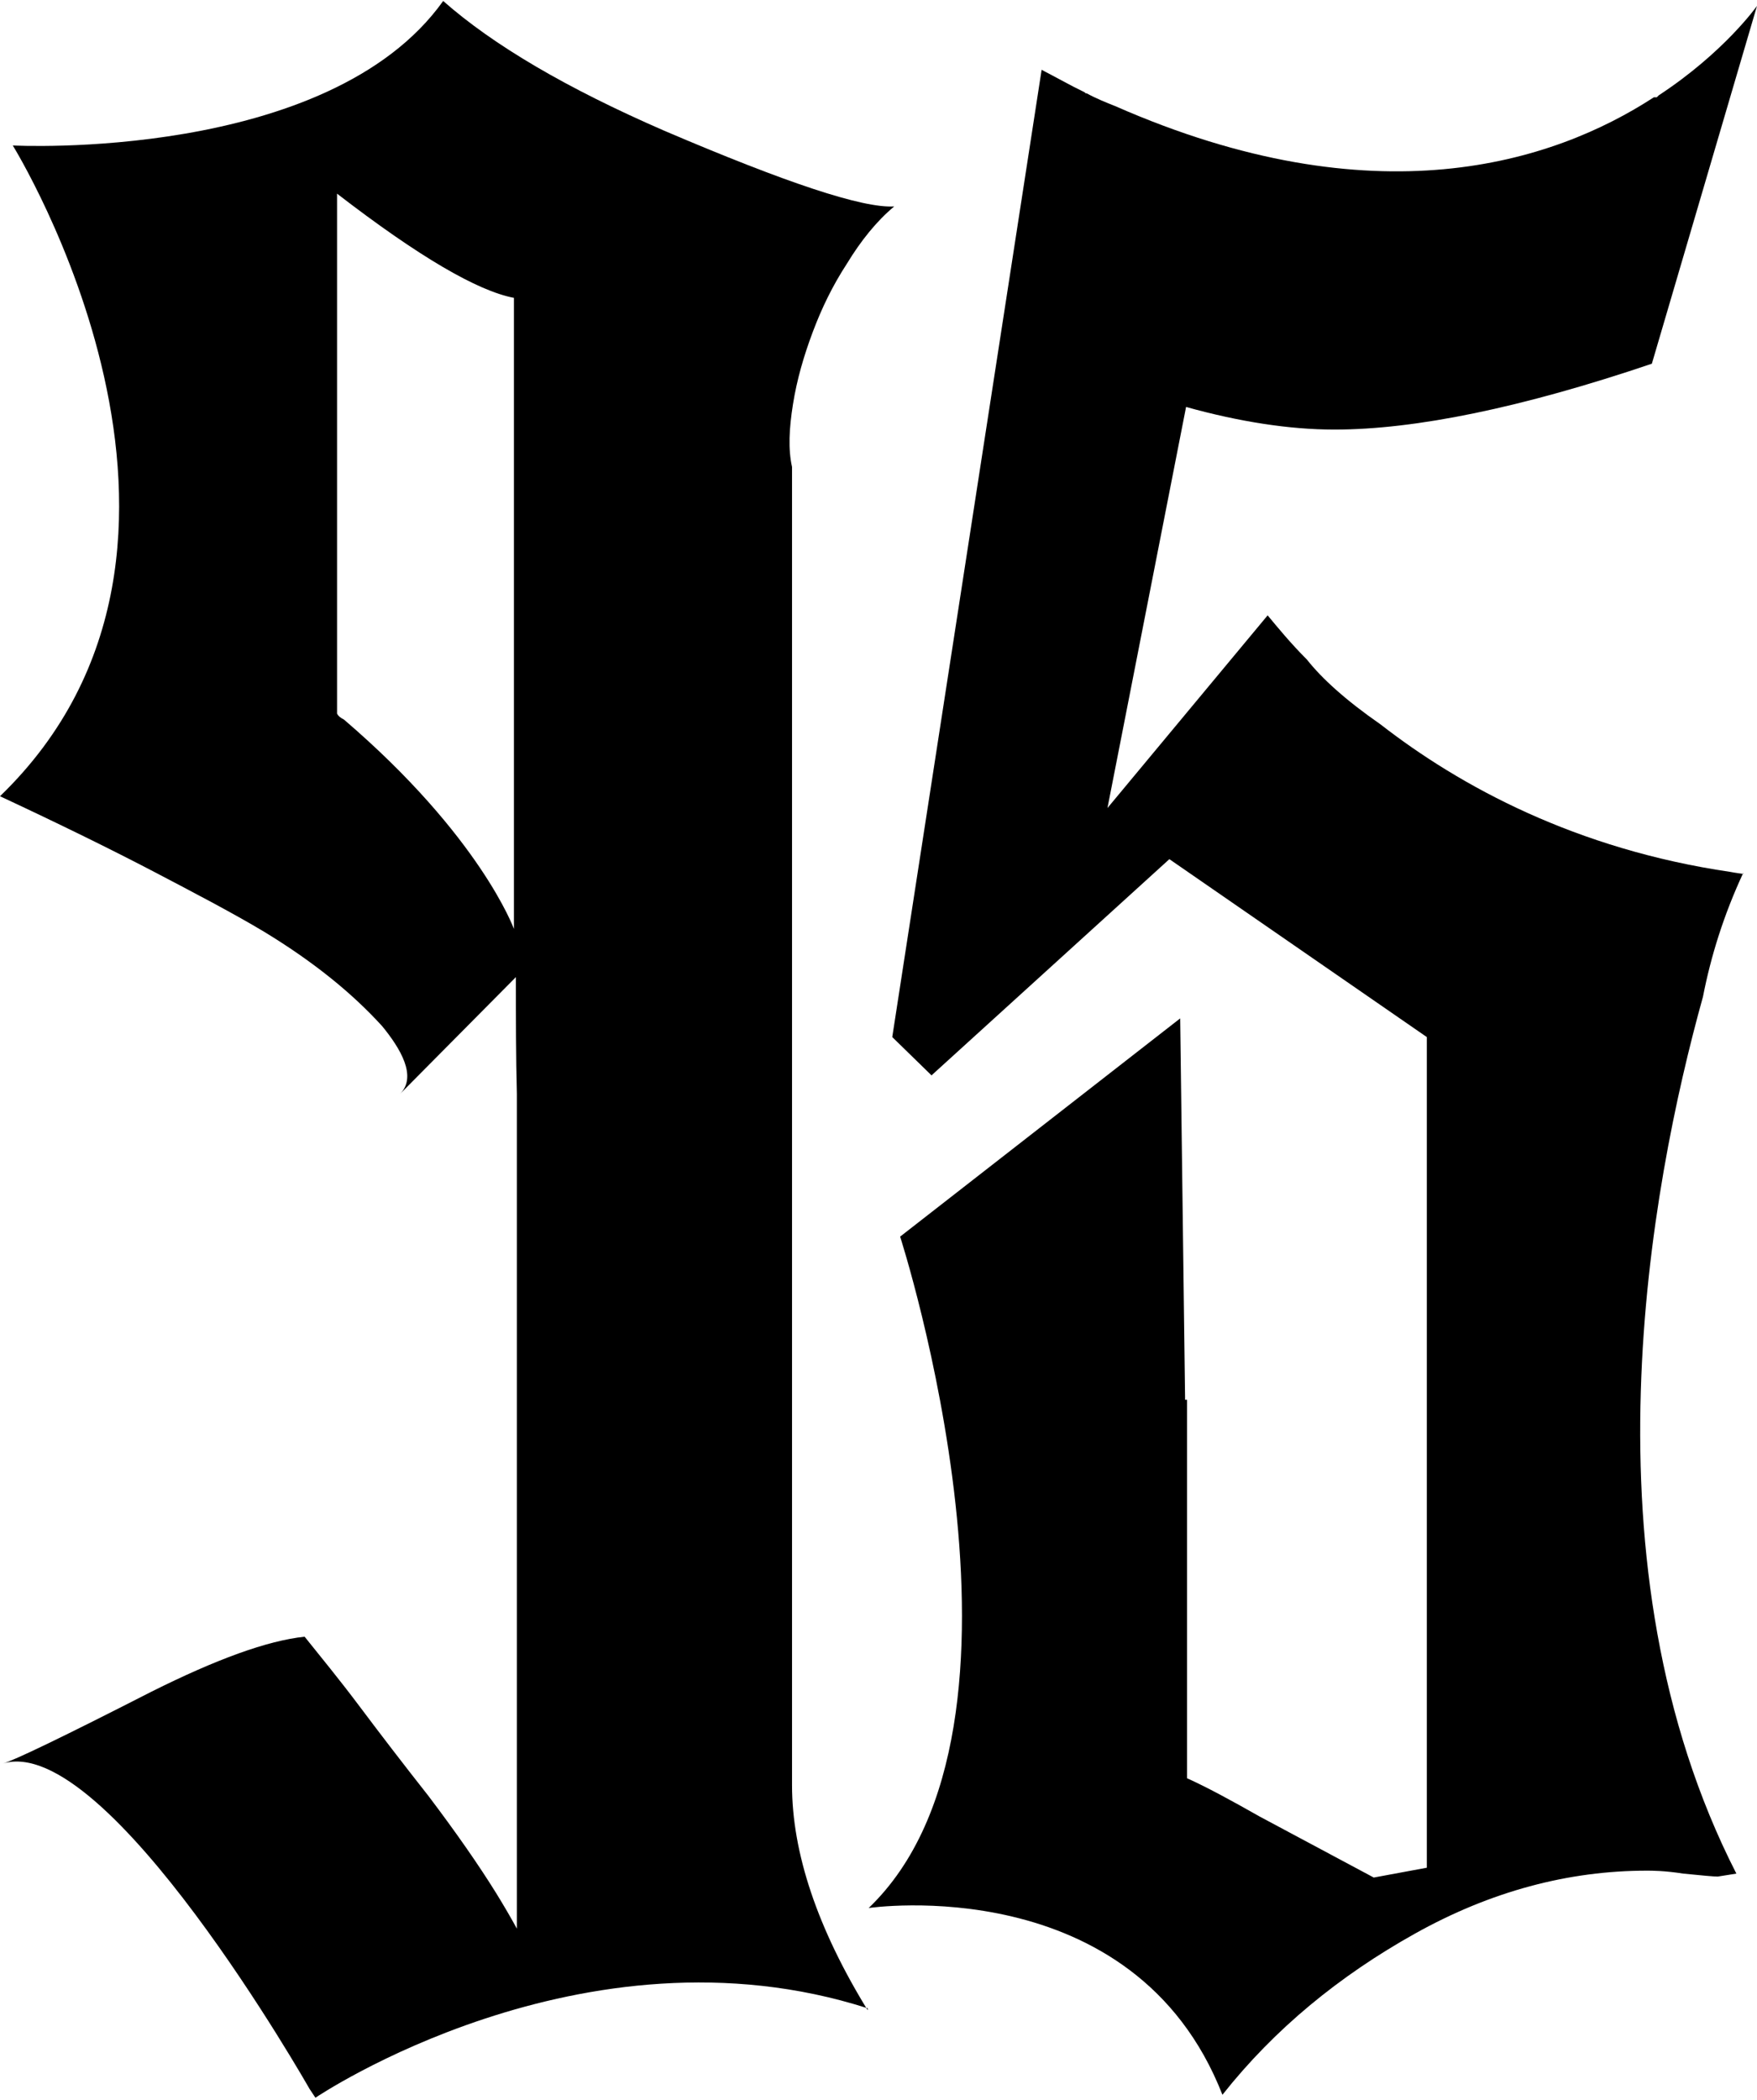
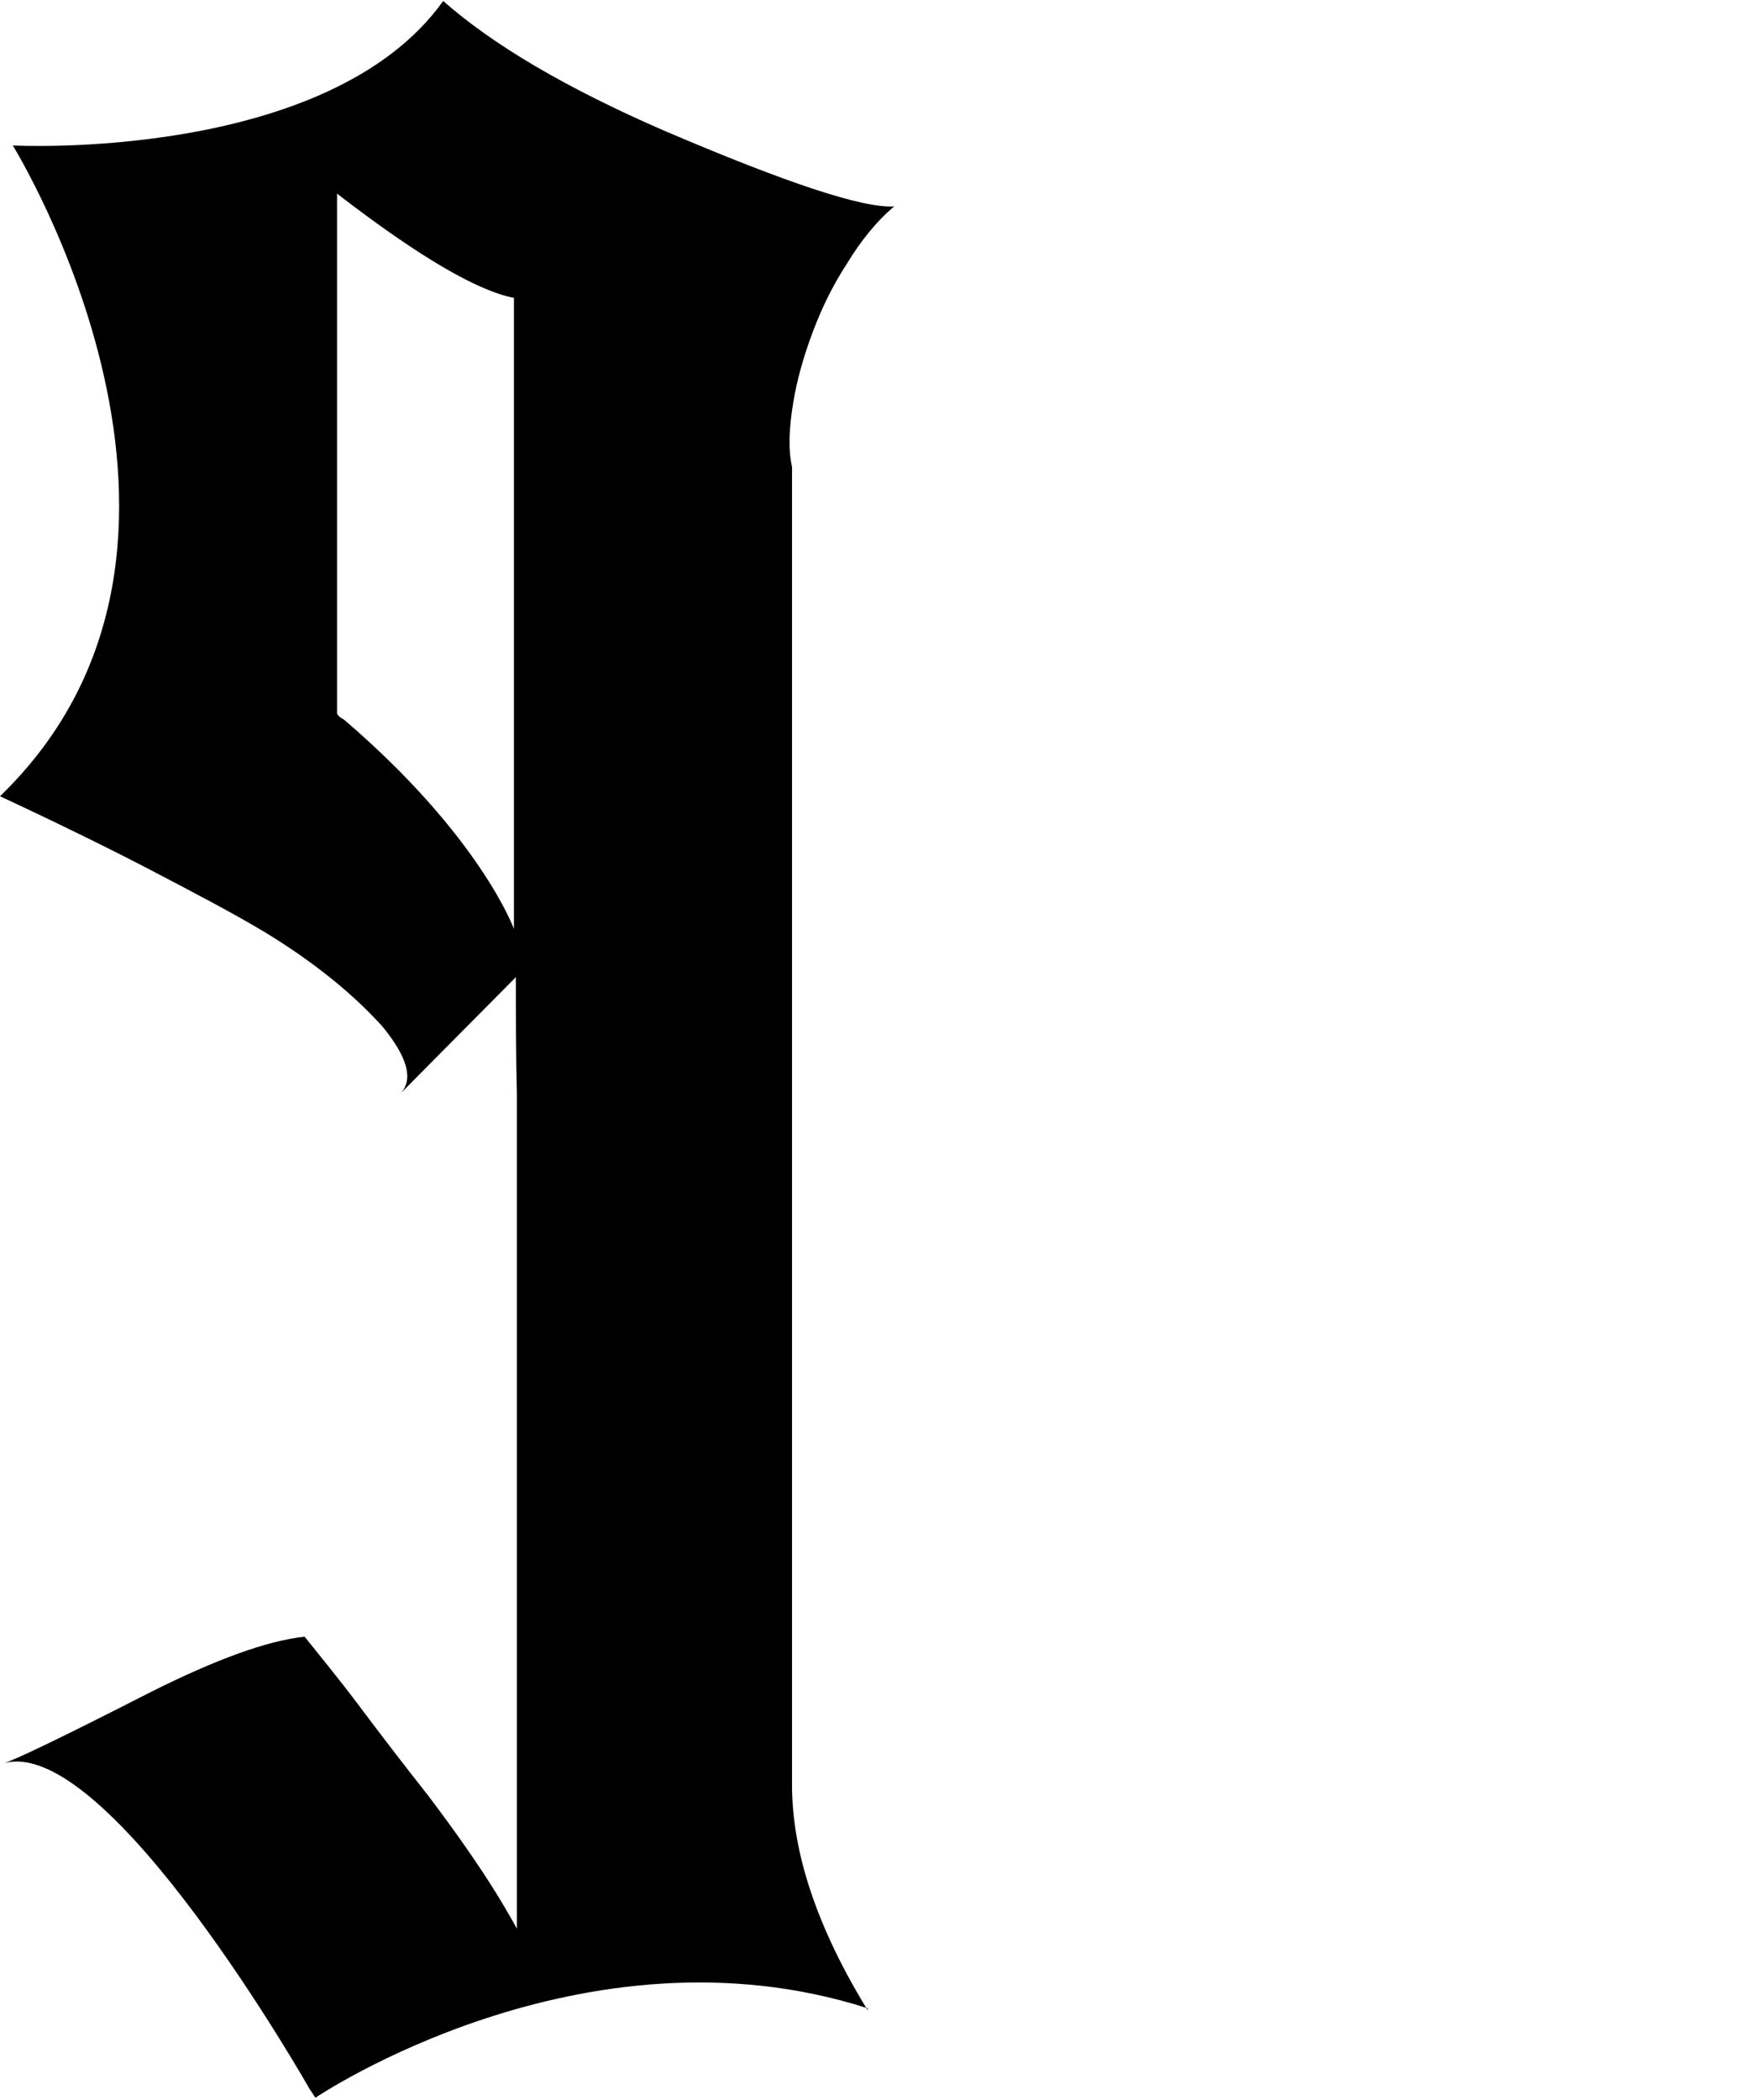
<svg xmlns="http://www.w3.org/2000/svg" version="1.1" width="17.88" height="21.36">
  <svg id="SvgjsSvg1007" viewBox="0 0 17.88 21.36">
    <g id="SvgjsG1006">
      <path d="M8.83,20.45c-.51-.83-.77-1.6-.77-2.29v-1.59h0V4.75c-.04-.18-.03-.39.01-.64.04-.25.11-.49.2-.73.09-.24.2-.47.35-.7.14-.23.3-.43.48-.58-.32.02-1.1-.24-2.34-.77-.99-.43-1.74-.87-2.25-1.32C3.34,1.65.13,1.48.13,1.48c0,0,2.52,4.06-.13,6.62.6.28,1.13.54,1.57.77.44.23.82.43,1.12.61.51.31.9.63,1.2.96.18.22.36.51.18.69l1.18-1.19c0,.42,0,.81.01,1.19h0c0,1.97,0,3.84,0,5.59h0c0,1.31,0,2.28,0,2.9-.06-.11-.13-.23-.21-.36-.18-.29-.41-.62-.69-.99-.26-.33-.49-.63-.7-.91-.21-.28-.4-.51-.56-.71-.38.04-.9.23-1.56.56-.9.46-1.4.7-1.51.73,1.06-.32,3.12,3.31,3.12,3.31.02.03.04.06.06.09,0,0,2.72-1.84,5.62-.91ZM5.23,8.25v1.2s-.34-.94-1.73-2.13c-.04-.02-.06-.04-.07-.06V1.97c.83.64,1.43.99,1.8,1.06v5.22Z" />
-       <path d="M17.74,8.89s-.08-.01-.13-.02c-1.57-.23-2.75-.87-3.56-1.5-.36-.25-.6-.47-.75-.66-.17-.17-.3-.33-.4-.45l-1.63,1.96.8-4.08c.54.15,1.05.23,1.51.23.82,0,1.9-.22,3.23-.67L17.88.06s-.33.47-1,.91l-.02.02s-.02,0-.03,0c-1.03.67-2.84,1.25-5.48.09-.1-.04-.2-.08-.29-.13,0,0-.02,0-.02-.01-.04-.02-.08-.04-.12-.06l-.32-.17-1.52,9.84.4.39s0,0,.01-.01l2.41-2.19,2.62,1.81v8.45l-.54.1-1.16-.62h0c-.3-.17-.54-.3-.74-.39v-3.85s-.01,0-.02,0l-.05-3.88-2.85,2.22s1.61,4.98-.32,6.83c0,0,2.7-.4,3.6,1.9.53-.67,1.19-1.21,1.96-1.64.77-.43,1.56-.64,2.36-.64.05,0,.18,0,.37.03.2.02.31.03.35.03l.19-.03c-1.6-3.13-.88-6.98-.34-8.92.08-.41.21-.83.41-1.26Z" />
    </g>
  </svg>
  <style>@media (prefers-color-scheme: light) { :root { filter: none; } }
@media (prefers-color-scheme: dark) { :root { filter: none; } }
</style>
</svg>